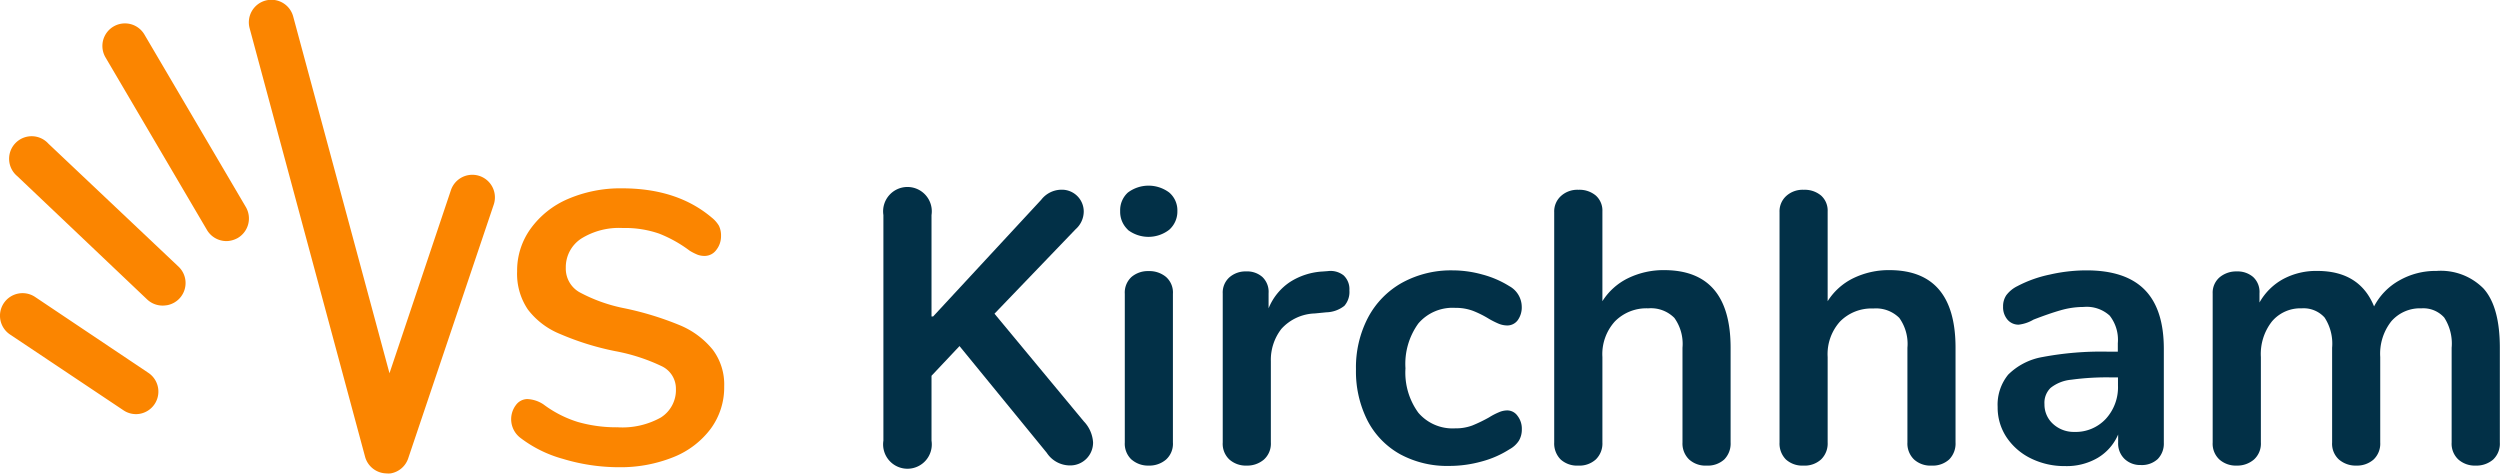
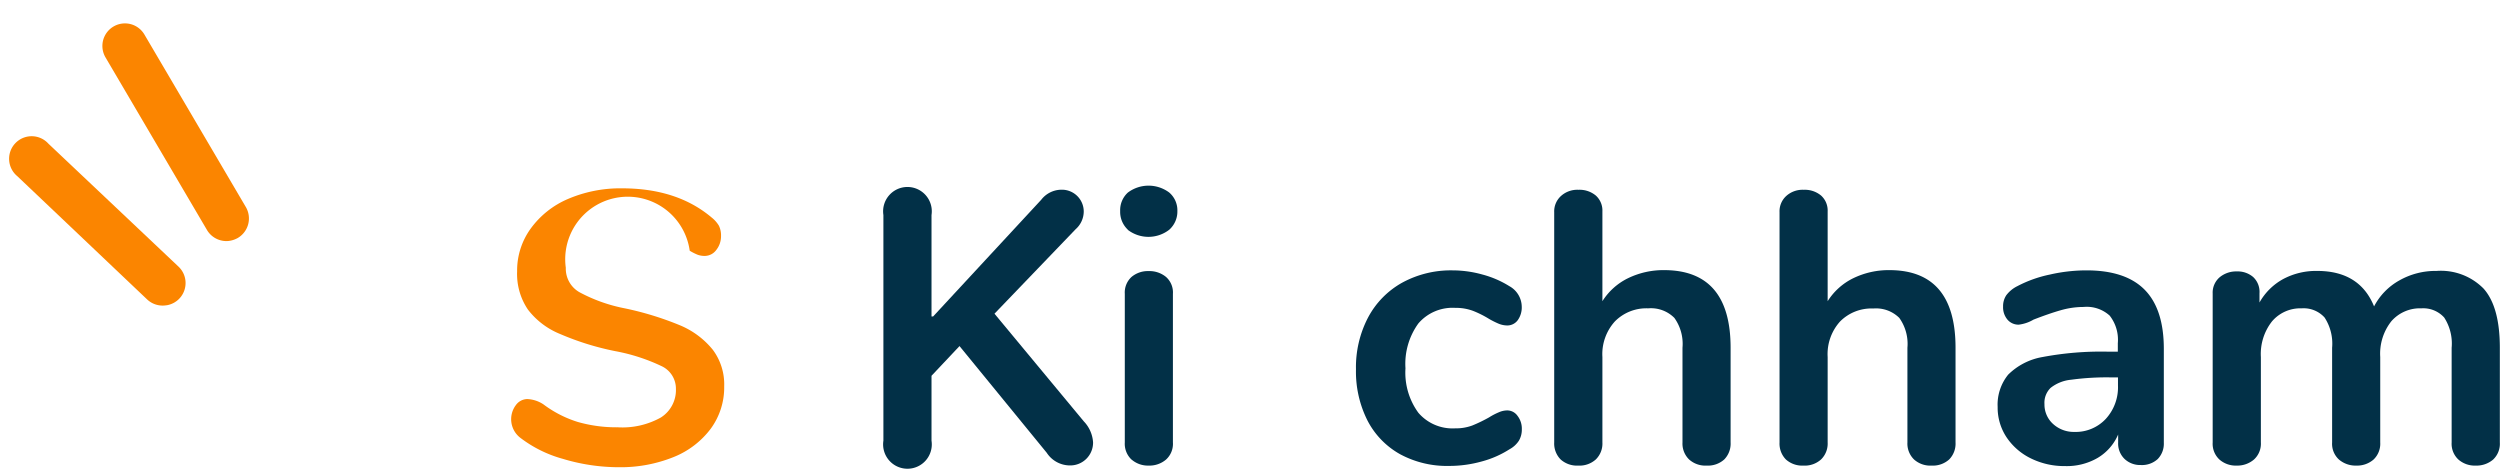
<svg xmlns="http://www.w3.org/2000/svg" viewBox="0 0 308.1 58.38">
  <defs>
    <style>.cls-1{fill:#fb8500;}.cls-2{fill:#023047;}</style>
  </defs>
  <title>vs-color</title>
  <g id="Ebene_2" data-name="Ebene 2">
    <g id="Ebene_2-2" data-name="Ebene 2">
-       <path class="cls-1" d="M48.15,58.34a2.59,2.59,0,0,1-.56,0A2.78,2.78,0,0,1,45,56.32L30.77,3.5a2.78,2.78,0,1,1,5.37-1.44L48,46l7.57-22.56a2.78,2.78,0,1,1,5.28,1.77L50.31,56.48A2.77,2.77,0,0,1,48.15,58.34Z" />
      <path class="cls-1" d="M28.14,29.7a2.78,2.78,0,0,1-2.64-1.37L13,7.07a2.78,2.78,0,0,1,4.8-2.81L30.3,25.52a2.79,2.79,0,0,1-1,3.81A3,3,0,0,1,28.14,29.7Z" />
      <path class="cls-1" d="M20.52,37.62a2.79,2.79,0,0,1-2.39-.72l-16-15.19a2.78,2.78,0,1,1,3.84-4L22,32.86a2.78,2.78,0,0,1-1.44,4.76Z" />
-       <path class="cls-1" d="M17.21,51a2.75,2.75,0,0,1-2-.44L1.23,41.22a2.78,2.78,0,1,1,3.1-4.62l14,9.38A2.78,2.78,0,0,1,17.21,51Z" />
-       <path class="cls-1" d="M69.37,56.55a15.31,15.31,0,0,1-5.29-2.63,2.89,2.89,0,0,1-.5-4,1.77,1.77,0,0,1,1.4-.74,3.89,3.89,0,0,1,2,.66A13.92,13.92,0,0,0,71.2,52a17.3,17.3,0,0,0,4.93.66,9.72,9.72,0,0,0,5.32-1.21,4,4,0,0,0,1.85-3.53,3.06,3.06,0,0,0-1.73-2.78,23,23,0,0,0-5.77-1.87A33.93,33.93,0,0,1,69,41.15a9.43,9.43,0,0,1-3.94-3,7.82,7.82,0,0,1-1.33-4.7,8.8,8.8,0,0,1,1.66-5.26A11,11,0,0,1,70,24.52a16.35,16.35,0,0,1,6.66-1.31q6.8,0,11.06,3.61a3.75,3.75,0,0,1,.88,1,2.74,2.74,0,0,1,.26,1.26,2.71,2.71,0,0,1-.59,1.73,1.77,1.77,0,0,1-1.4.73,2.5,2.5,0,0,1-.88-.14A6.66,6.66,0,0,1,85,30.9a16,16,0,0,0-3.77-2.11,12.8,12.8,0,0,0-4.49-.69,8.79,8.79,0,0,0-5.1,1.3A4.2,4.2,0,0,0,69.73,33a3.34,3.34,0,0,0,1.66,3A19.67,19.67,0,0,0,77,38a38.1,38.1,0,0,1,6.85,2.11,10.29,10.29,0,0,1,4,3,7.14,7.14,0,0,1,1.4,4.51,8.6,8.6,0,0,1-1.64,5.19,10.67,10.67,0,0,1-4.6,3.52,17.49,17.49,0,0,1-6.81,1.25A23.94,23.94,0,0,1,69.37,56.55Z" />
+       <path class="cls-1" d="M69.37,56.55a15.31,15.31,0,0,1-5.29-2.63,2.89,2.89,0,0,1-.5-4,1.77,1.77,0,0,1,1.4-.74,3.89,3.89,0,0,1,2,.66A13.92,13.92,0,0,0,71.2,52a17.3,17.3,0,0,0,4.93.66,9.72,9.72,0,0,0,5.32-1.21,4,4,0,0,0,1.85-3.53,3.06,3.06,0,0,0-1.73-2.78,23,23,0,0,0-5.77-1.87A33.93,33.93,0,0,1,69,41.15a9.43,9.43,0,0,1-3.94-3,7.82,7.82,0,0,1-1.33-4.7,8.8,8.8,0,0,1,1.66-5.26A11,11,0,0,1,70,24.52a16.35,16.35,0,0,1,6.66-1.31q6.8,0,11.06,3.61a3.75,3.75,0,0,1,.88,1,2.74,2.74,0,0,1,.26,1.26,2.71,2.71,0,0,1-.59,1.73,1.77,1.77,0,0,1-1.4.73,2.5,2.5,0,0,1-.88-.14A6.66,6.66,0,0,1,85,30.9A4.2,4.2,0,0,0,69.73,33a3.34,3.34,0,0,0,1.66,3A19.67,19.67,0,0,0,77,38a38.1,38.1,0,0,1,6.85,2.11,10.29,10.29,0,0,1,4,3,7.14,7.14,0,0,1,1.4,4.51,8.6,8.6,0,0,1-1.64,5.19,10.67,10.67,0,0,1-4.6,3.52,17.49,17.49,0,0,1-6.81,1.25A23.94,23.94,0,0,1,69.37,56.55Z" />
      <path class="cls-2" d="M108.87,54.28V26.5a3,3,0,1,1,5.93,0V39H115l13.32-14.38a3.18,3.18,0,0,1,2.48-1.24,2.69,2.69,0,0,1,2.76,2.71,2.93,2.93,0,0,1-1,2.16l-10,10.41,11,13.26a4.11,4.11,0,0,1,1.15,2.59,2.81,2.81,0,0,1-2.85,2.85A3.42,3.42,0,0,1,129,55.8L118.25,42.65l-3.45,3.66v8a3,3,0,1,1-5.93,0Z" />
      <path class="cls-2" d="M139,28.31a3,3,0,0,1-.95-2.3,2.93,2.93,0,0,1,.95-2.28,4.25,4.25,0,0,1,5.1,0,2.89,2.89,0,0,1,1,2.28,3,3,0,0,1-1,2.3,4.18,4.18,0,0,1-5.13,0Zm.45,28.33a2.68,2.68,0,0,1-.83-2.11V36.21a2.6,2.6,0,0,1,.83-2.08,3.12,3.12,0,0,1,2.11-.72,3.2,3.2,0,0,1,2.14.72,2.55,2.55,0,0,1,.85,2.08V54.53a2.62,2.62,0,0,1-.85,2.11,3.16,3.16,0,0,1-2.14.74A3.09,3.09,0,0,1,139.46,56.64Z" />
-       <path class="cls-2" d="M165.59,33.94a2.33,2.33,0,0,1,.71,1.85,2.6,2.6,0,0,1-.62,1.9,3.74,3.74,0,0,1-2.23.8l-1.42.14a5.8,5.8,0,0,0-4.11,1.9,6.22,6.22,0,0,0-1.3,4v10a2.63,2.63,0,0,1-.86,2.11,3.16,3.16,0,0,1-2.13.74,3.05,3.05,0,0,1-2.11-.74,2.64,2.64,0,0,1-.83-2.11V36.17a2.51,2.51,0,0,1,.83-2,3,3,0,0,1,2.06-.72,2.83,2.83,0,0,1,2,.69,2.52,2.52,0,0,1,.76,2V38A7.08,7.08,0,0,1,159,34.74a8.29,8.29,0,0,1,4-1.28l.66-.05A2.6,2.6,0,0,1,165.59,33.94Z" />
      <path class="cls-2" d="M172.59,56a10,10,0,0,1-4.06-4.17,13.38,13.38,0,0,1-1.42-6.31,13.22,13.22,0,0,1,1.49-6.39,10.58,10.58,0,0,1,4.2-4.29A12.51,12.51,0,0,1,179,33.32a13.74,13.74,0,0,1,3.72.52,12.1,12.1,0,0,1,3.3,1.43,2.93,2.93,0,0,1,1.52,2.51,2.7,2.7,0,0,1-.5,1.69,1.59,1.59,0,0,1-1.3.64,2.84,2.84,0,0,1-1.1-.24,10.89,10.89,0,0,1-1.13-.57,12.53,12.53,0,0,0-2-1,6.11,6.11,0,0,0-2.18-.36,5.55,5.55,0,0,0-4.53,1.92,8.48,8.48,0,0,0-1.59,5.53,8.38,8.38,0,0,0,1.59,5.48,5.55,5.55,0,0,0,4.53,1.92,5.8,5.8,0,0,0,2.11-.35,18.37,18.37,0,0,0,2.07-1,8.19,8.19,0,0,1,1.23-.64,2.59,2.59,0,0,1,1-.22,1.55,1.55,0,0,1,1.28.67,2.58,2.58,0,0,1,.53,1.66,2.68,2.68,0,0,1-.36,1.4,3.18,3.18,0,0,1-1.16,1.06,12.13,12.13,0,0,1-3.42,1.5,14.87,14.87,0,0,1-4,.55A12.17,12.17,0,0,1,172.59,56Z" />
      <path class="cls-2" d="M213.28,42.86V54.53a2.78,2.78,0,0,1-.78,2.09,3,3,0,0,1-2.16.76,3,3,0,0,1-2.18-.76,2.73,2.73,0,0,1-.81-2.09V42.86a5.5,5.5,0,0,0-1-3.68A4.07,4.07,0,0,0,203.12,38a5.44,5.44,0,0,0-4.1,1.61A6,6,0,0,0,197.48,44V54.53a2.73,2.73,0,0,1-.81,2.09,3,3,0,0,1-2.18.76,3,3,0,0,1-2.16-.76,2.79,2.79,0,0,1-.79-2.09V26.15a2.56,2.56,0,0,1,.84-2,3,3,0,0,1,2.16-.76,3.13,3.13,0,0,1,2.13.71,2.48,2.48,0,0,1,.81,1.95V37.12a7.75,7.75,0,0,1,3.15-2.83,10,10,0,0,1,4.49-1Q213.28,33.32,213.28,42.86Z" />
      <path class="cls-2" d="M241,42.86V54.53a2.78,2.78,0,0,1-.78,2.09,3,3,0,0,1-2.16.76,3,3,0,0,1-2.18-.76,2.73,2.73,0,0,1-.81-2.09V42.86a5.5,5.5,0,0,0-1-3.68,4.06,4.06,0,0,0-3.2-1.16,5.44,5.44,0,0,0-4.11,1.61A6,6,0,0,0,225.24,44V54.53a2.73,2.73,0,0,1-.81,2.09,3,3,0,0,1-2.18.76,3,3,0,0,1-2.16-.76,2.78,2.78,0,0,1-.78-2.09V26.15a2.55,2.55,0,0,1,.83-2,3,3,0,0,1,2.16-.76,3.13,3.13,0,0,1,2.13.71,2.48,2.48,0,0,1,.81,1.95V37.12a7.75,7.75,0,0,1,3.15-2.83,10,10,0,0,1,4.49-1Q241,33.32,241,42.86Z" />
      <path class="cls-2" d="M264.32,35.72c1.56,1.59,2.35,4,2.35,7.28V54.58a2.71,2.71,0,0,1-.76,2,2.88,2.88,0,0,1-2.09.73,2.79,2.79,0,0,1-2-.76,2.64,2.64,0,0,1-.78-2v-1a6.16,6.16,0,0,1-2.54,2.89,7.57,7.57,0,0,1-4,1,9.32,9.32,0,0,1-4.22-.95,7.61,7.61,0,0,1-3-2.61,6.61,6.61,0,0,1-1.09-3.71,5.87,5.87,0,0,1,1.3-4A7.91,7.91,0,0,1,251.72,44a38.92,38.92,0,0,1,8.11-.66H261V42.29a4.82,4.82,0,0,0-1-3.39,4.2,4.2,0,0,0-3.22-1.07,10.18,10.18,0,0,0-2.8.4c-.95.27-2.08.66-3.37,1.16a4.67,4.67,0,0,1-1.81.62,1.77,1.77,0,0,1-1.4-.62,2.36,2.36,0,0,1-.54-1.61,2.42,2.42,0,0,1,.4-1.4,3.82,3.82,0,0,1,1.35-1.11,15.23,15.23,0,0,1,4-1.43,20.26,20.26,0,0,1,4.53-.52C260.36,33.32,262.75,34.12,264.32,35.72Zm-4.79,15.89a5.76,5.76,0,0,0,1.49-4.1v-1h-.85a32.65,32.65,0,0,0-4.94.29,4.79,4.79,0,0,0-2.51,1,2.55,2.55,0,0,0-.76,2A3.22,3.22,0,0,0,253,52.23a3.78,3.78,0,0,0,2.64,1A5.08,5.08,0,0,0,259.53,51.61Z" />
      <path class="cls-2" d="M306.08,35.57c1.34,1.51,2,3.94,2,7.29V54.53a2.68,2.68,0,0,1-.83,2.11,3.16,3.16,0,0,1-2.16.74,3.05,3.05,0,0,1-2.11-.74,2.65,2.65,0,0,1-.84-2.11V42.86a5.88,5.88,0,0,0-.92-3.73A3.47,3.47,0,0,0,298.42,38a4.67,4.67,0,0,0-3.71,1.59A6.45,6.45,0,0,0,293.34,44V54.53a2.68,2.68,0,0,1-.83,2.11,3.09,3.09,0,0,1-2.11.74,3.16,3.16,0,0,1-2.14-.74,2.62,2.62,0,0,1-.85-2.11V42.86a5.88,5.88,0,0,0-.93-3.73A3.47,3.47,0,0,0,283.66,38,4.58,4.58,0,0,0,280,39.61,6.5,6.5,0,0,0,278.63,44V54.53a2.63,2.63,0,0,1-.86,2.11,3.16,3.16,0,0,1-2.13.74,3.05,3.05,0,0,1-2.11-.74,2.65,2.65,0,0,1-.84-2.11V36.17a2.5,2.5,0,0,1,.86-2,3.19,3.19,0,0,1,2.13-.72,2.93,2.93,0,0,1,2,.69,2.5,2.5,0,0,1,.78,2v1.14a7.44,7.44,0,0,1,2.92-2.89,8.58,8.58,0,0,1,4.2-1q5.22,0,7,4.37a7.78,7.78,0,0,1,3.08-3.18,9,9,0,0,1,4.61-1.19A7.39,7.39,0,0,1,306.08,35.57Z" />
    </g>
  </g>
</svg>